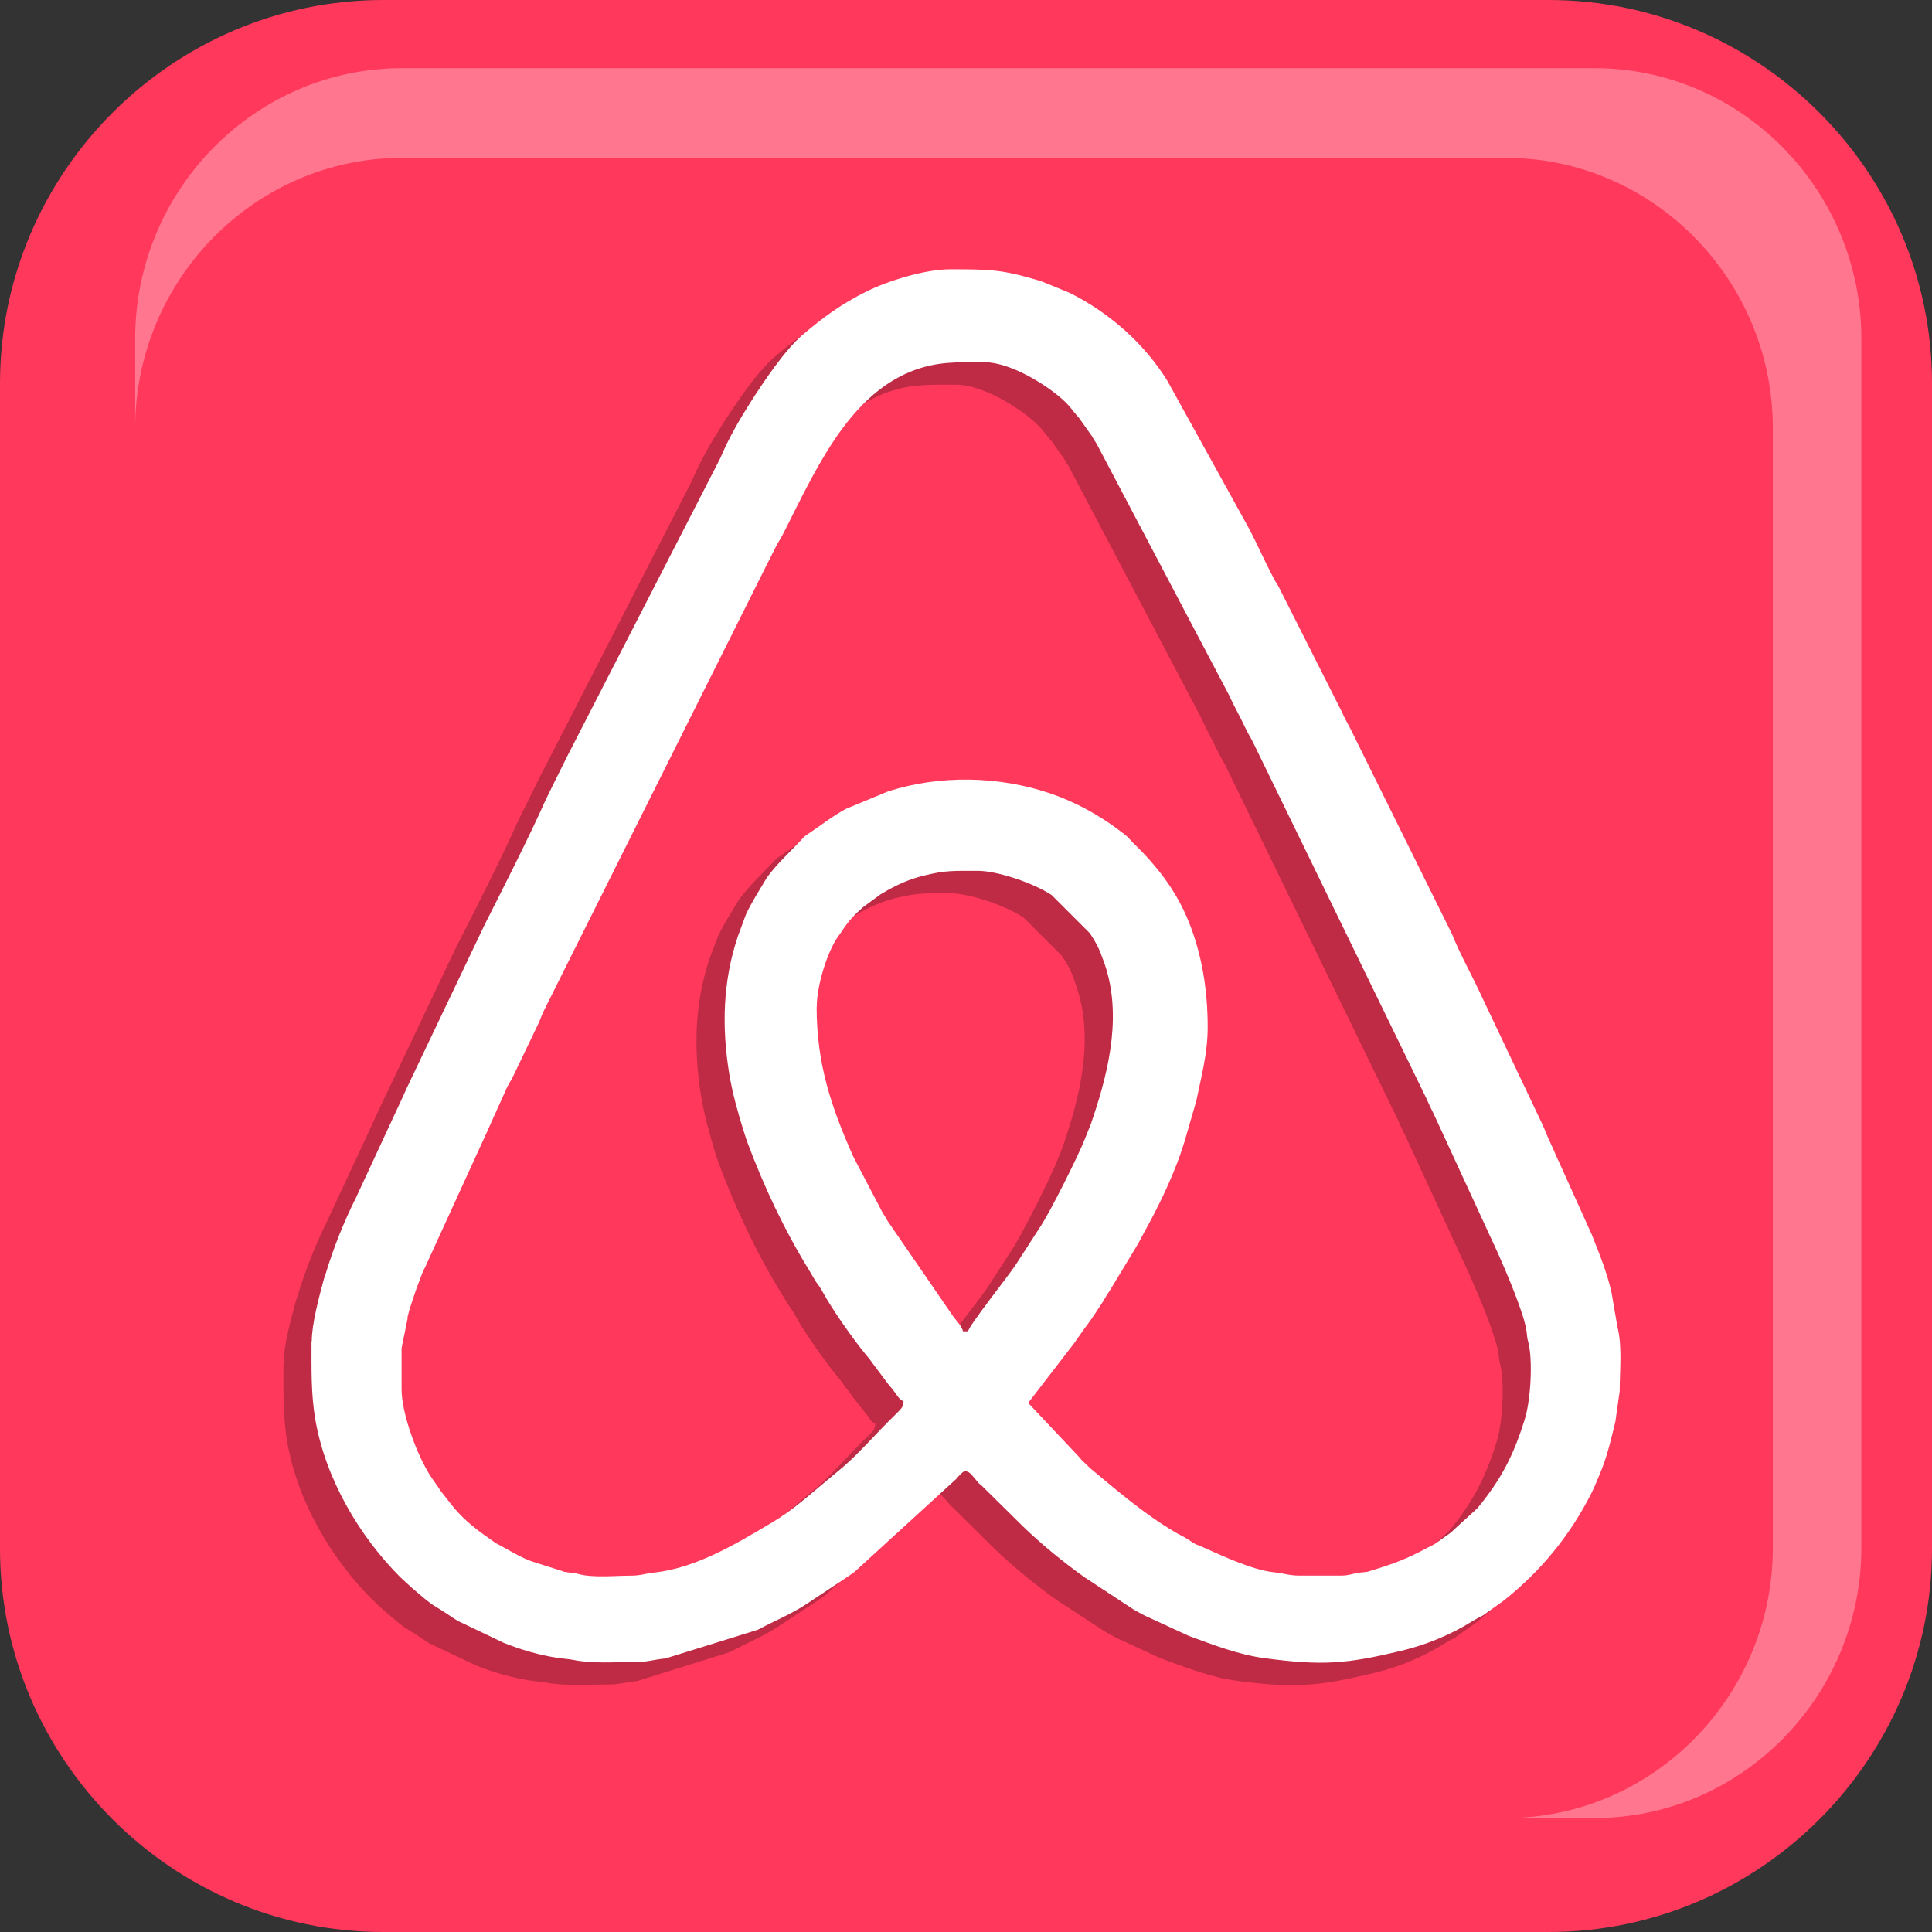
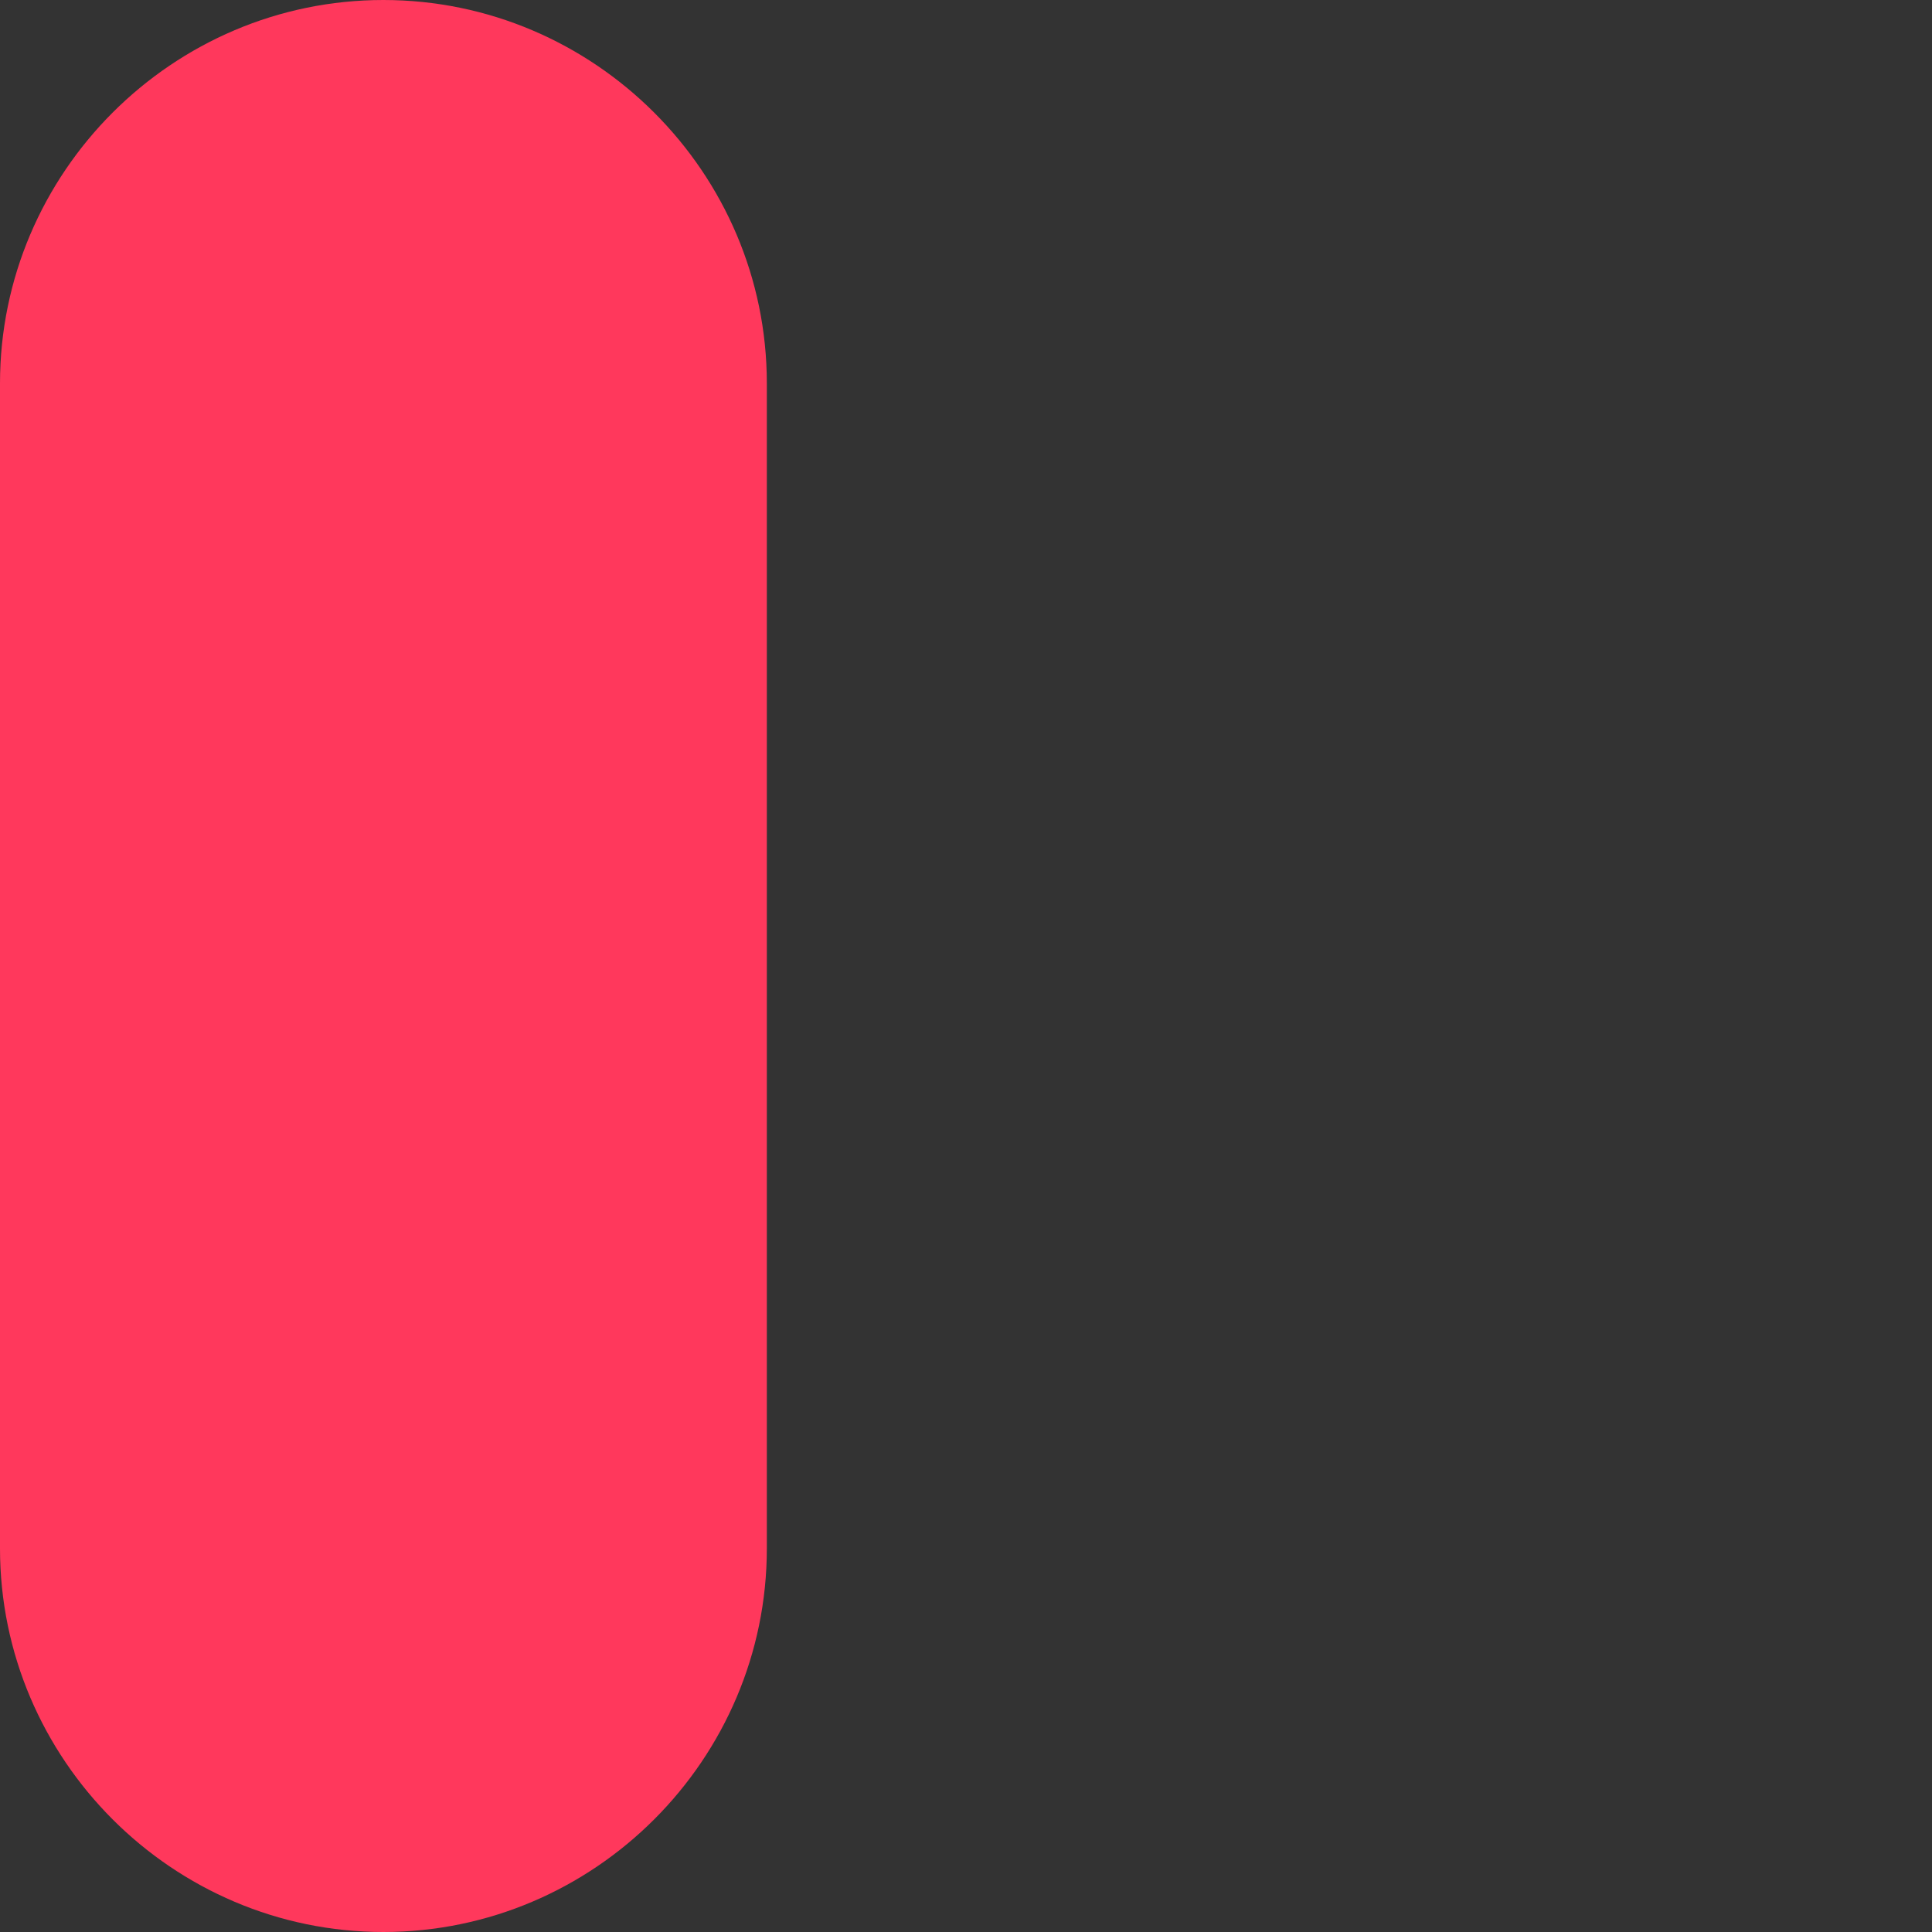
<svg xmlns="http://www.w3.org/2000/svg" id="Layer_1" version="1.1" viewBox="0 0 318.03 318.03">
  <rect x="0" y="0" width="318.03" height="318.03" fill="#333333" stroke="none" />
  <defs>
    <style>
      .st0 {
        fill: #fff;
      }

      .st0, .st1, .st2, .st3 {
        fill-rule: evenodd;
      }

      .st1 {
        fill: #fefefe;
        fill-opacity: .31;
      }

      .st2 {
        fill: #ff385c;
      }

      .st3 {
        fill-opacity: .25;
      }
    </style>
  </defs>
  <g id="Layer_x5F_1">
    <g id="_2991172770016">
-       <path class="st2" d="M63.1,0h191.8c34.73,0,63.13,28.4,63.13,63.1v191.8c0,34.73-28.4,63.13-63.13,63.13H63.1c-34.7,0-63.1-28.4-63.1-63.13V63.1C0,28.4,28.4,0,63.1,0Z" />
-       <path class="st3" d="M129.83,169.49c0-3.26,1.45-8.22,3.15-11.08l1.11-1.62c1.02-1.53,1.96-2.52,3.37-3.77l2.83-2.07c.09-.06.28-.17.34-.2,2.1-1.25,4.28-2.27,6.72-2.89,3.6-.91,5.22-.82,9.01-.82,3.17,0,9.18,2.01,12.16,4.03l6.29,6.29c.85,1.28,1.39,2.18,1.96,3.77.06.23.11.4.2.62,3.15,8.42,1.08,17.69-1.64,25.88l-.34,1.02-.94,2.32c-1.05,2.81-5.95,12.47-7.46,14.74l-4.08,6.29c-1.39,2.04-7.54,9.75-7.77,10.83h-.82c-.2-.74-.96-1.62-1.53-2.3l-10.91-15.9c-.23-.37-.23-.4-.4-.71-.23-.34-.17-.2-.43-.65l-4.79-9.16c-3.66-8.22-6.04-15.34-6.04-24.63ZM62.45,220.57c.2-.71.2-.88.4-1.53l.82-2.47c0-.06.03-.11.06-.2.03-.06.06-.14.09-.2,0-.06.03-.14.06-.2l1.05-2.81c.26-.62.43-.82.68-1.47l9.3-20.27c.45-.96.85-1.84,1.28-2.83l2.38-5.27c.4-1.02.85-1.56,1.3-2.52l3.91-8.14c.48-.94.71-1.76,1.16-2.66l36.74-73.5c.45-.85.88-1.81,1.36-2.75.43-.82.91-1.53,1.39-2.47,5.05-9.92,10.4-22.22,20.89-26.42,4.28-1.73,7.71-1.53,12.16-1.53,4.2,0,10.46,3.8,13.35,6.63.79.77,1.05,1.22,1.76,2.07.2.23.31.34.51.57l2.04,2.89c.26.48.45.79.74,1.19l21.8,41.39c.85,1.93,1.7,3.34,2.64,5.33.48,1.08.94,1.64,1.42,2.66l28.4,58.34c.43,1.02.77,1.73,1.22,2.61l10.63,23.02c1.33,3.03,4.34,10.01,4.68,12.84.14,1.02.06.85.26,1.64.79,3,.43,9.92-.62,13.01-.03.06-.03.11-.06.2-1.84,5.75-3.86,9.58-7.65,14.23l-3.57,3.26c-.45.37-.51.51-1.02.91l-2.24,1.59c-.6.37-.68.37-1.25.68-3.63,1.96-5.56,2.66-9.52,3.86-.85.26-.51.17-1.64.31-1.33.14-1.81.51-3.29.51h-6.86c-1.62,0-2.44-.4-4.08-.57-3.74-.4-8.67-2.75-11.93-4.2-.94-.43-.65-.17-1.5-.71-.54-.34-.82-.54-1.5-.94-.6-.34-.91-.45-1.45-.77-4.99-2.98-9.41-6.77-13.86-10.49l-1.53-1.47c-.2-.23-.03-.09-.4-.43l-8.33-8.9,7.51-9.72c.85-1.22,1.53-2.21,2.38-3.37.82-1.11,1.5-2.21,2.32-3.43.45-.68.71-1.22,1.16-1.84l4.73-7.85c.2-.37.28-.51.48-.88l1.53-2.83c1.87-3.54,3.54-7.14,4.93-10.97.28-.82.43-1.3.65-2.04l1.98-6.8c.82-3.94,1.84-7.85,1.84-12.08,0-6.15-.91-12.05-3.2-17.6-1.84-4.48-4.59-8.48-9.07-12.81l-.79-.85c-.34-.34-.94-.77-1.36-1.11-3.37-2.52-7.29-4.71-11.37-6.12-8.48-2.92-18.43-3.09-26.93-.28l-6.77,2.81c-2.13,1.11-4.03,2.64-5.92,3.91-.74.48-.77.45-1.36,1.08-1.98,2.1-4.03,3.97-5.75,6.32l-1.84,3.06c-.6.99-1.13,1.93-1.62,3.03l-1.36,3.57c-2.47,7.43-2.64,14.97-1.39,22.62.51,3.15,1.39,6.21,2.27,9.21l.62,1.84c2.81,7.51,6.12,14.6,10.32,21.43l1.02,1.7c.45.65.79,1.08,1.19,1.81,1.45,2.75,5.02,7.8,7.03,10.2.45.54.77.96,1.19,1.56l2.47,3.29c.51.62.79.94,1.22,1.5.4.57.65,1.13,1.36,1.39-.09.94-.31,1.11-.79,1.64l-1.11,1.08c-2.3,2.24-5.39,5.78-7.77,7.85-.06.03-.11.09-.14.11-.06.03-.11.09-.17.11l-2.66,2.24c-2.92,2.44-5.73,4.96-8.99,6.92-5.84,3.46-12.5,7.51-19.39,8.25-1.45.14-2.18.51-3.86.51-2.69,0-6.18.37-8.73-.31-.77-.2-.62-.11-1.64-.26-1.22-.14-.48-.11-1.53-.4l-4.37-1.36c-1.87-.65-3.46-1.7-5.1-2.55-1.13-.6-1.33-.85-2.32-1.53-2.18-1.5-4.42-3.34-6.01-5.47l-1.67-2.15-.79-1.13c-.34-.51-.43-.62-.77-1.13-2.21-3.34-4.82-10.35-4.82-14.34v-6.83l1.02-5.02ZM46.66,224.48c0,4.56-.11,8.65.65,13.04,1.7,9.67,7.2,18.99,13.92,25.74l1.84,1.73c1.39,1.16,2.75,2.47,4.28,3.37,1.28.74,2.13,1.39,3.32,2.15l7.6,3.6c2.78,1.13,5.92,2.04,8.99,2.52.94.14,1.76.17,2.44.31,3.34.65,7.17.34,10.6.34,1.79,0,2.72-.4,4.62-.57l15.22-4.76c2.64-1.42,5.39-2.52,7.88-4.14l6.43-4.25c.57-.43,1.02-.65,1.59-1.13l16.72-15.28c.51-.6.82-.94,1.42-1.33.82.23.88.4,1.45,1.02l.88,1.02c.37.37.2.2.45.4l6.72,6.66c3.03,2.92,6.77,5.98,10.2,8.42l8.11,5.3c.65.37,1.19.65,1.76.96l7.29,3.37c4.03,1.47,8.22,3.12,12.47,3.69,9.67,1.3,13.63.88,22.45-1.22,4.17-.96,8.22-2.66,11.79-4.88.71-.45,1.05-.6,1.76-.99l3.34-2.38c6.15-4.88,11-10.77,14.51-17.77.14-.28.28-.6.45-.94l.4-.96c.14-.34.2-.54.4-.96,1.25-2.83,1.9-5.75,2.66-8.84l.71-5.02c0-3.37.43-7.37-.37-10.57l-.96-5.61c-.77-3.4-2.01-6.41-3.29-9.58l-5.5-12.27c-.48-.96-.88-2.01-1.36-3-.51-.99-.82-2.01-1.33-3.06l-9.86-20.78c-1.59-3.52-3.52-6.86-4.96-10.38l-16.64-33.7c-.54-1.08-.99-1.76-1.47-2.86l-10.29-20.38c-.37-.68-.48-.77-.79-1.39-1.81-3.34-3.23-6.83-5.16-10.18l-12.47-22.54c-3.83-6.21-9.58-11.25-16.13-14.51l-4.65-1.93c-6.41-1.9-8.25-1.96-15.02-1.96-4.05,0-10.18,1.9-13.81,3.71-4.17,2.04-7.03,4.17-10.43,7.06-2.92,2.49-6.49,7.85-8.59,11.14-1.87,2.95-3.66,6.04-4.99,9.21l-24.32,47.37c-1.02,1.93-1.93,3.86-2.92,5.84l-1.53,3.12c-2.49,5.61-7.12,14.74-10.01,20.38l-12.78,26.87c-.31.65-.4.88-.68,1.5l-7.74,16.64c-1.98,4-3.69,8.28-4.96,12.53-.26.82-.09.06-.28.82-.79,2.92-2.01,7.4-2.01,10.29Z" />
-       <path class="st0" d="M134.45,165.77c0-3.26,1.45-8.22,3.15-11.08l1.13-1.62c.99-1.53,1.93-2.49,3.34-3.74l2.86-2.1c.06-.03.26-.14.34-.2,2.1-1.25,4.25-2.27,6.69-2.86,3.6-.94,5.22-.82,9.04-.82,3.15,0,9.16,2.01,12.13,4l6.29,6.29c.85,1.3,1.39,2.21,1.96,3.8.06.2.14.4.23.6,3.15,8.42,1.08,17.69-1.67,25.88-.14.43-.2.62-.34,1.02l-.94,2.35c-1.05,2.78-5.92,12.47-7.46,14.71l-4.08,6.32c-1.39,2.04-7.51,9.75-7.77,10.83h-.82c-.2-.77-.96-1.64-1.53-2.32l-10.91-15.87c-.23-.4-.23-.43-.4-.71-.23-.37-.17-.23-.43-.68l-4.79-9.16c-3.66-8.22-6.04-15.31-6.04-24.63ZM67.07,216.86c.2-.68.2-.88.4-1.5l.82-2.47c.03-.06.06-.14.06-.2.03-.09.06-.14.09-.2.03-.09.03-.14.06-.23l1.05-2.78c.28-.65.45-.85.71-1.5l9.27-20.27c.45-.96.85-1.84,1.28-2.83l2.38-5.27c.4-1.02.85-1.56,1.3-2.49l3.91-8.16c.48-.91.71-1.76,1.16-2.66l36.74-73.5c.45-.82.88-1.79,1.39-2.75.4-.79.91-1.53,1.36-2.44,5.05-9.92,10.4-22.22,20.89-26.45,4.28-1.73,7.71-1.53,12.16-1.53,4.2,0,10.46,3.8,13.35,6.63.79.79,1.05,1.25,1.76,2.07.23.26.31.34.51.6l2.04,2.89c.26.48.45.77.74,1.19l21.8,41.39c.85,1.9,1.73,3.32,2.64,5.3.48,1.08.94,1.67,1.42,2.69l28.4,58.34c.45,1.02.77,1.7,1.22,2.58l10.63,23.05c1.33,3,4.34,10.01,4.68,12.81.14,1.02.06.88.26,1.67.82,2.98.43,9.89-.62,12.98,0,.06-.03.14-.06.2-1.81,5.75-3.86,9.61-7.65,14.23l-3.57,3.26c-.45.4-.51.54-1.02.91l-2.24,1.59c-.6.4-.68.37-1.25.68-3.63,1.96-5.56,2.66-9.52,3.88-.85.26-.51.17-1.64.28-1.33.14-1.79.51-3.29.51h-6.83c-1.64,0-2.47-.37-4.11-.54-3.74-.4-8.65-2.78-11.93-4.22-.94-.43-.65-.17-1.47-.68-.57-.37-.85-.57-1.53-.96-.57-.31-.91-.45-1.42-.77-5.02-2.95-9.44-6.75-13.89-10.46l-1.53-1.47c-.2-.26-.03-.09-.37-.45l-8.36-8.87,7.51-9.75c.85-1.19,1.53-2.21,2.38-3.34s1.5-2.21,2.32-3.43c.45-.71.71-1.25,1.16-1.87l4.73-7.82c.2-.37.28-.51.48-.91l1.53-2.83c1.87-3.52,3.57-7.14,4.93-10.94.28-.85.43-1.33.68-2.07l1.96-6.77c.82-3.97,1.87-7.85,1.87-12.1,0-6.15-.94-12.05-3.2-17.58-1.84-4.48-4.62-8.48-9.1-12.81l-.79-.85c-.34-.34-.94-.79-1.36-1.11-3.37-2.55-7.29-4.73-11.37-6.12-8.48-2.92-18.4-3.12-26.93-.31l-6.77,2.81c-2.13,1.13-4.03,2.64-5.92,3.91-.74.48-.77.45-1.36,1.11-1.96,2.1-4.03,3.94-5.75,6.29l-1.84,3.06c-.57.99-1.13,1.96-1.62,3.03l-1.33,3.6c-2.49,7.43-2.66,14.94-1.42,22.59.51,3.17,1.39,6.24,2.3,9.21l.6,1.87c2.81,7.51,6.12,14.57,10.32,21.4l1.02,1.73c.45.62.79,1.05,1.19,1.81,1.47,2.72,5.02,7.77,7.03,10.2.45.51.77.94,1.19,1.53l2.47,3.29c.51.62.79.96,1.22,1.53.4.54.68,1.11,1.36,1.36-.06.94-.31,1.11-.79,1.64l-1.11,1.11c-2.3,2.24-5.39,5.75-7.77,7.82-.03.03-.11.09-.14.11-.06.06-.11.09-.14.14l-2.69,2.24c-2.92,2.41-5.7,4.96-8.99,6.89-5.81,3.46-12.5,7.51-19.39,8.25-1.45.14-2.18.51-3.86.51-2.69,0-6.18.4-8.7-.28-.79-.23-.65-.14-1.67-.26-1.22-.17-.48-.11-1.53-.4l-4.37-1.39c-1.84-.65-3.46-1.67-5.1-2.55-1.13-.57-1.33-.82-2.32-1.5-2.18-1.5-4.39-3.34-6.01-5.5l-1.67-2.13c-.37-.57-.37-.6-.77-1.16-.37-.51-.45-.6-.79-1.13-2.21-3.34-4.82-10.35-4.82-14.34v-6.83l1.02-5.02ZM51.28,220.77c0,4.56-.11,8.65.65,13.04,1.7,9.67,7.2,19.02,13.92,25.77l1.84,1.7c1.39,1.16,2.75,2.47,4.31,3.37,1.25.74,2.1,1.39,3.32,2.15l7.6,3.63c2.75,1.11,5.9,2.04,8.99,2.49.91.14,1.76.17,2.41.31,3.34.68,7.17.34,10.6.34,1.79,0,2.72-.4,4.62-.57l15.22-4.73c2.64-1.42,5.39-2.52,7.91-4.17l6.41-4.25c.57-.43,1.05-.65,1.62-1.13l16.72-15.28c.48-.57.79-.91,1.39-1.33.82.23.91.4,1.45,1.02l.88,1.05c.37.34.23.17.45.37l6.75,6.66c3,2.92,6.75,5.98,10.18,8.42l8.11,5.33c.65.37,1.19.65,1.76.96l7.31,3.37c4,1.47,8.19,3.09,12.44,3.66,9.67,1.3,13.63.91,22.45-1.19,4.17-.99,8.22-2.66,11.79-4.9.71-.43,1.05-.6,1.76-.96l3.37-2.41c6.12-4.85,10.97-10.77,14.49-17.77.14-.28.28-.6.45-.94l.4-.96c.14-.34.2-.51.4-.96,1.25-2.83,1.9-5.75,2.66-8.84l.71-5.02c0-3.37.45-7.34-.37-10.57l-.96-5.58c-.74-3.4-2.01-6.43-3.26-9.61l-5.53-12.25c-.48-.99-.88-2.04-1.36-3.03-.48-.96-.82-2.01-1.33-3.06l-9.86-20.78c-1.59-3.49-3.52-6.83-4.93-10.35l-16.67-33.7c-.54-1.08-.99-1.76-1.47-2.89l-10.29-20.38c-.34-.68-.45-.74-.79-1.36-1.81-3.34-3.23-6.86-5.16-10.18l-12.47-22.56c-3.83-6.18-9.58-11.25-16.13-14.51l-4.65-1.9c-6.41-1.93-8.25-1.96-15-1.96-4.08,0-10.2,1.87-13.83,3.69-4.14,2.07-7.03,4.2-10.43,7.09-2.92,2.47-6.49,7.82-8.59,11.11-1.87,2.95-3.66,6.04-4.99,9.24l-24.32,47.37c-1.02,1.93-1.93,3.86-2.92,5.81l-1.53,3.12c-2.49,5.64-7.12,14.77-9.98,20.41l-12.81,26.87c-.31.65-.37.85-.68,1.5l-7.71,16.61c-2.01,4-3.71,8.28-4.99,12.53-.26.85-.06.09-.28.82-.79,2.92-2.01,7.43-2.01,10.29Z" />
-       <path class="st1" d="M247.92,25.99c24.15,0,43.91,20.04,43.91,44.51v184.26c0,24.49-19.76,44.51-43.91,44.51h14.57c24.15,0,43.91-20.01,43.91-44.51V55.73c0-24.46-19.76-44.51-43.91-44.51H66.16c-24.15,0-43.91,20.04-43.91,44.51v14.77c0-24.46,19.76-44.51,43.91-44.51h181.76Z" />
+       <path class="st2" d="M63.1,0c34.73,0,63.13,28.4,63.13,63.1v191.8c0,34.73-28.4,63.13-63.13,63.13H63.1c-34.7,0-63.1-28.4-63.1-63.13V63.1C0,28.4,28.4,0,63.1,0Z" />
    </g>
  </g>
</svg>